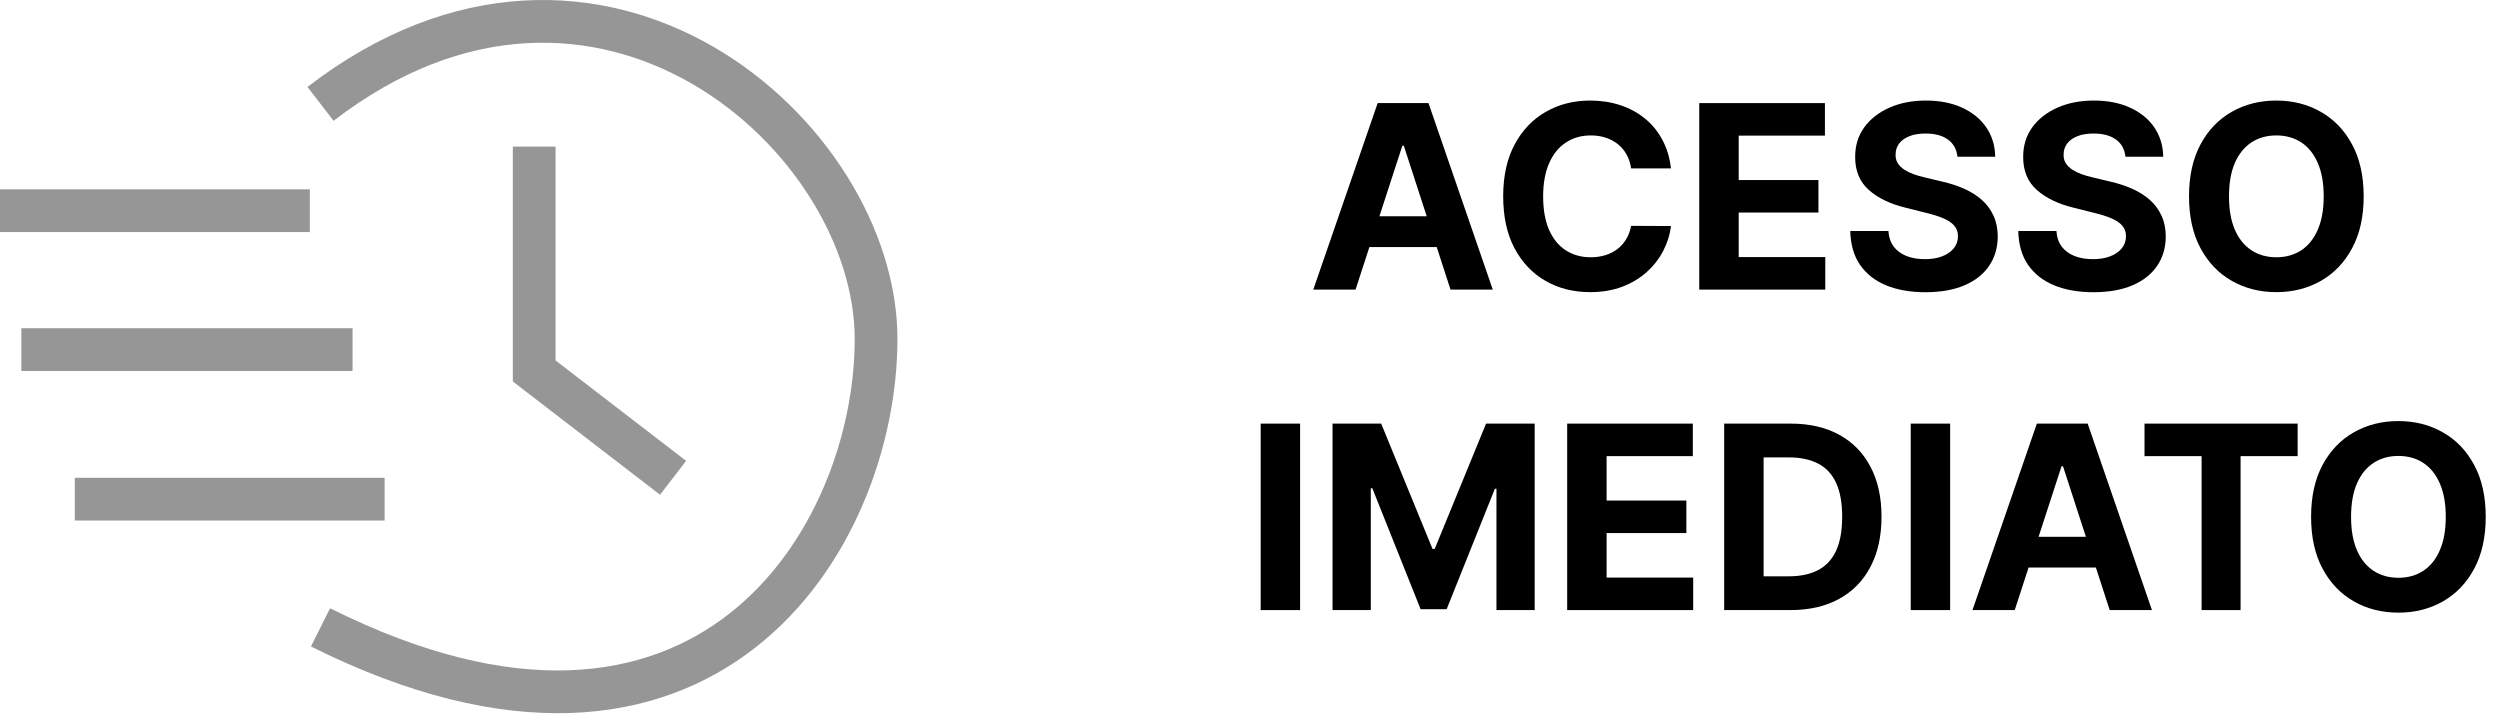
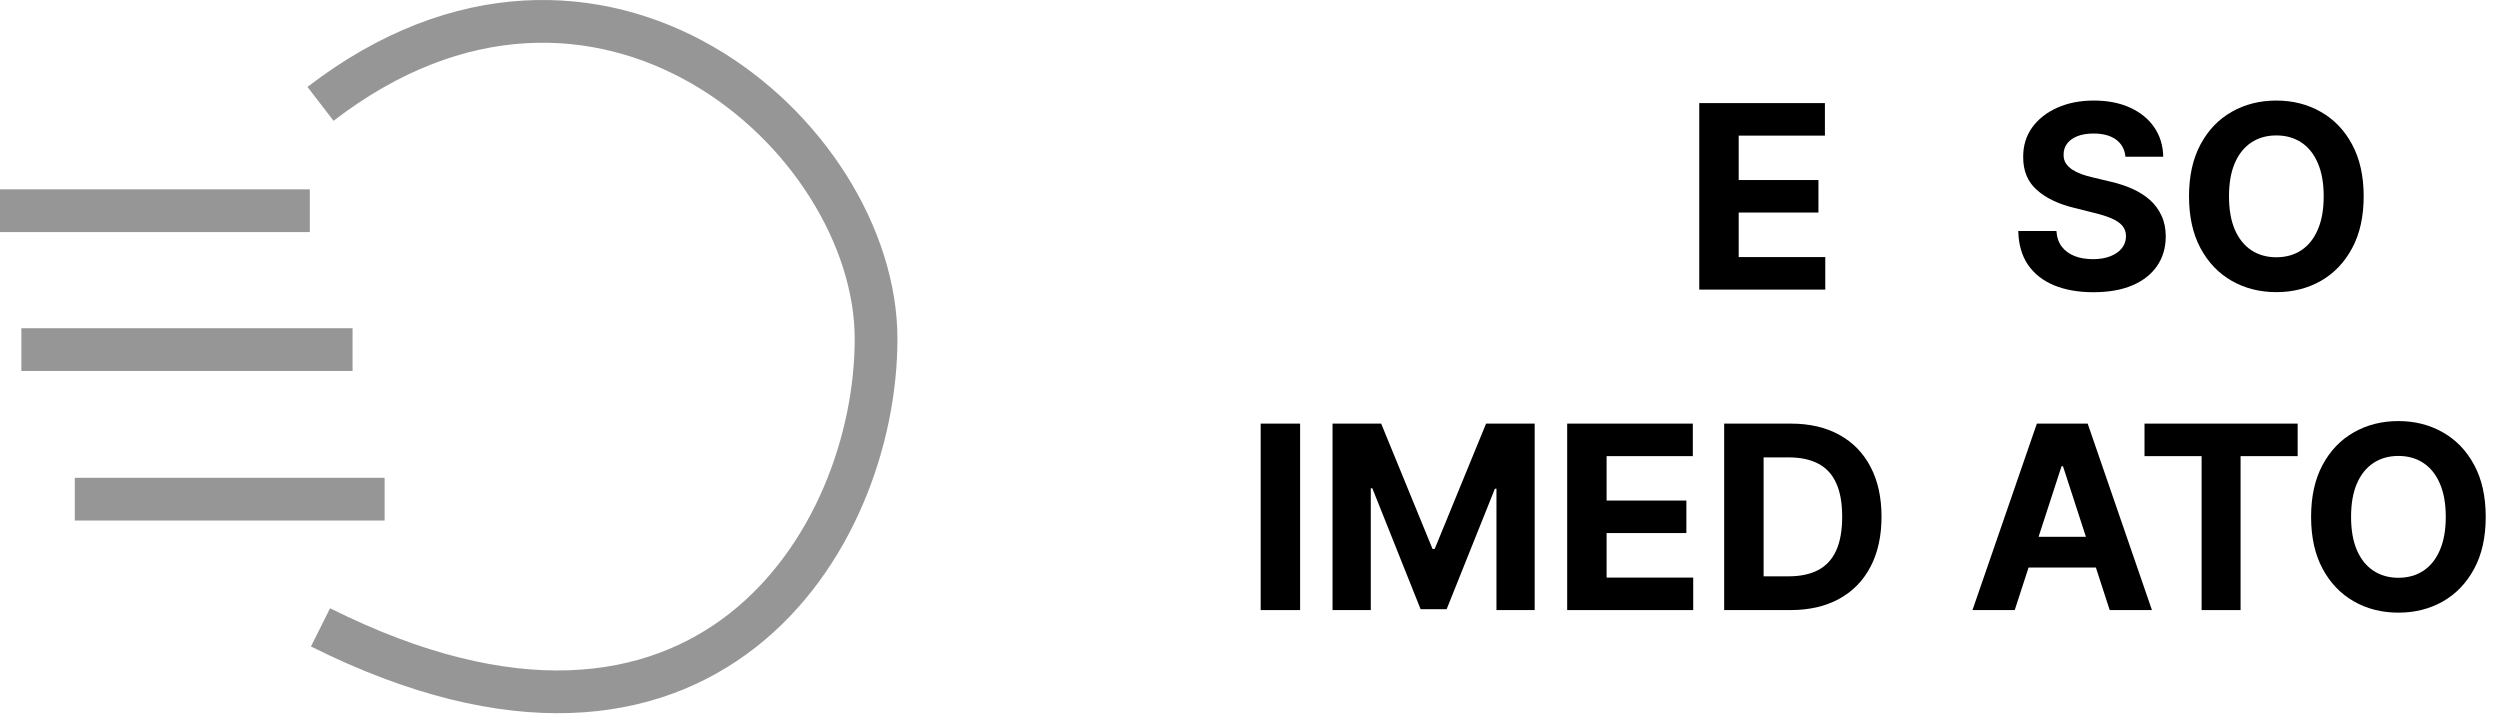
<svg xmlns="http://www.w3.org/2000/svg" width="117" height="34" viewBox="0 0 117 34" fill="none">
  <path fill-rule="evenodd" clip-rule="evenodd" d="M32.375 3.915C27.84 1.299 21.779 0.907 15.61 5.654L14.39 4.068C21.22 -1.186 28.159 -0.827 33.375 2.182C38.506 5.143 42 10.697 42 15.861C42 20.787 39.913 26.736 35.366 30.294C30.734 33.92 23.799 34.879 14.553 30.255L15.447 28.466C24.201 32.843 30.266 31.746 34.133 28.719C38.087 25.625 40 20.324 40 15.861C40 11.525 36.993 6.579 32.375 3.915Z" fill="#969696" />
-   <path fill-rule="evenodd" clip-rule="evenodd" d="M24 6.861H26V16.869L32.11 21.568L30.89 23.154L24 17.853V6.861Z" fill="#969696" />
  <path fill-rule="evenodd" clip-rule="evenodd" d="M0 8.861H14.5V10.861H0V8.861Z" fill="#969696" />
  <path fill-rule="evenodd" clip-rule="evenodd" d="M1 15.361H16.5V17.361H1V15.361Z" fill="#969696" />
  <path fill-rule="evenodd" clip-rule="evenodd" d="M3.5 22.361H18V24.361H3.5V22.361Z" fill="#969696" />
  <path d="M116.332 24.189C116.332 25.141 116.152 25.95 115.791 26.618C115.433 27.285 114.945 27.795 114.325 28.148C113.709 28.497 113.016 28.672 112.246 28.672C111.47 28.672 110.774 28.496 110.158 28.143C109.541 27.791 109.054 27.281 108.696 26.614C108.338 25.946 108.159 25.138 108.159 24.189C108.159 23.237 108.338 22.427 108.696 21.76C109.054 21.092 109.541 20.584 110.158 20.234C110.774 19.882 111.47 19.706 112.246 19.706C113.016 19.706 113.709 19.882 114.325 20.234C114.945 20.584 115.433 21.092 115.791 21.76C116.152 22.427 116.332 23.237 116.332 24.189ZM114.462 24.189C114.462 23.572 114.369 23.052 114.185 22.629C114.003 22.206 113.746 21.885 113.413 21.666C113.081 21.447 112.692 21.338 112.246 21.338C111.8 21.338 111.411 21.447 111.078 21.666C110.746 21.885 110.487 22.206 110.303 22.629C110.121 23.052 110.03 23.572 110.03 24.189C110.03 24.805 110.121 25.325 110.303 25.748C110.487 26.172 110.746 26.493 111.078 26.712C111.411 26.93 111.8 27.04 112.246 27.04C112.692 27.04 113.081 26.93 113.413 26.712C113.746 26.493 114.003 26.172 114.185 25.748C114.369 25.325 114.462 24.805 114.462 24.189Z" fill="black" />
  <path d="M100.363 21.347V19.825H107.53V21.347H104.859V28.552H103.035V21.347H100.363Z" fill="black" />
  <path d="M94.289 28.552H92.312L95.325 19.825H97.703L100.711 28.552H98.734L96.548 21.82H96.48L94.289 28.552ZM94.166 25.122H98.836V26.562H94.166V25.122Z" fill="black" />
-   <path d="M91.267 19.825V28.552H89.422V19.825H91.267Z" fill="black" />
  <path d="M83.785 28.552H80.691V19.825H83.811C84.689 19.825 85.444 20 86.078 20.349C86.711 20.696 87.198 21.195 87.539 21.845C87.883 22.496 88.055 23.274 88.055 24.18C88.055 25.09 87.883 25.871 87.539 26.524C87.198 27.177 86.709 27.679 86.069 28.028C85.433 28.378 84.671 28.552 83.785 28.552ZM82.537 26.972H83.709C84.254 26.972 84.713 26.875 85.085 26.682C85.46 26.486 85.741 26.183 85.929 25.774C86.119 25.362 86.214 24.831 86.214 24.18C86.214 23.535 86.119 23.009 85.929 22.599C85.741 22.19 85.461 21.889 85.089 21.696C84.717 21.503 84.258 21.406 83.713 21.406H82.537V26.972Z" fill="black" />
  <path d="M73.344 28.552V19.825H79.224V21.347H75.189V23.426H78.922V24.947H75.189V27.031H79.242V28.552H73.344Z" fill="black" />
  <path d="M62.363 19.825H64.639L67.042 25.689H67.144L69.548 19.825H71.823V28.552H70.034V22.872H69.961L67.703 28.51H66.484L64.225 22.851H64.153V28.552H62.363V19.825Z" fill="black" />
  <path d="M60.845 19.825V28.552H59V19.825H60.845Z" fill="black" />
  <path d="M110.62 9.189C110.62 10.141 110.439 10.95 110.078 11.618C109.72 12.286 109.232 12.795 108.612 13.148C107.996 13.497 107.303 13.672 106.533 13.672C105.757 13.672 105.061 13.496 104.445 13.143C103.828 12.791 103.341 12.281 102.983 11.614C102.625 10.946 102.446 10.138 102.446 9.189C102.446 8.237 102.625 7.428 102.983 6.76C103.341 6.092 103.828 5.584 104.445 5.234C105.061 4.882 105.757 4.706 106.533 4.706C107.303 4.706 107.996 4.882 108.612 5.234C109.232 5.584 109.72 6.092 110.078 6.76C110.439 7.428 110.62 8.237 110.62 9.189ZM108.749 9.189C108.749 8.572 108.657 8.053 108.472 7.629C108.29 7.206 108.033 6.885 107.701 6.666C107.368 6.447 106.979 6.338 106.533 6.338C106.087 6.338 105.698 6.447 105.365 6.666C105.033 6.885 104.774 7.206 104.59 7.629C104.408 8.053 104.317 8.572 104.317 9.189C104.317 9.805 104.408 10.325 104.59 10.748C104.774 11.172 105.033 11.493 105.365 11.712C105.698 11.93 106.087 12.04 106.533 12.04C106.979 12.04 107.368 11.93 107.701 11.712C108.033 11.493 108.29 11.172 108.472 10.748C108.657 10.325 108.749 9.805 108.749 9.189Z" fill="black" />
  <path d="M99.471 7.335C99.437 6.991 99.29 6.724 99.032 6.534C98.773 6.344 98.422 6.249 97.979 6.249C97.678 6.249 97.424 6.291 97.216 6.376C97.009 6.459 96.85 6.574 96.739 6.722C96.631 6.869 96.577 7.037 96.577 7.224C96.572 7.381 96.604 7.517 96.675 7.633C96.749 7.75 96.85 7.851 96.978 7.936C97.106 8.018 97.253 8.091 97.421 8.153C97.589 8.213 97.768 8.264 97.958 8.307L98.742 8.494C99.123 8.58 99.472 8.693 99.79 8.835C100.108 8.977 100.384 9.152 100.617 9.359C100.85 9.567 101.03 9.811 101.158 10.092C101.289 10.373 101.356 10.696 101.358 11.06C101.356 11.594 101.219 12.057 100.949 12.449C100.682 12.838 100.296 13.141 99.79 13.357C99.287 13.57 98.681 13.676 97.971 13.676C97.266 13.676 96.653 13.568 96.13 13.352C95.61 13.136 95.204 12.817 94.911 12.393C94.621 11.967 94.469 11.44 94.455 10.812H96.241C96.26 11.105 96.344 11.349 96.492 11.545C96.643 11.739 96.843 11.885 97.093 11.984C97.346 12.081 97.631 12.129 97.949 12.129C98.262 12.129 98.533 12.084 98.763 11.993C98.996 11.902 99.177 11.775 99.305 11.614C99.432 11.452 99.496 11.266 99.496 11.055C99.496 10.859 99.438 10.695 99.322 10.561C99.208 10.428 99.04 10.314 98.819 10.22C98.6 10.126 98.332 10.041 98.013 9.964L97.063 9.726C96.327 9.547 95.746 9.267 95.32 8.886C94.894 8.506 94.682 7.993 94.685 7.348C94.682 6.82 94.823 6.358 95.107 5.963C95.394 5.568 95.787 5.26 96.287 5.038C96.787 4.817 97.356 4.706 97.992 4.706C98.64 4.706 99.205 4.817 99.688 5.038C100.174 5.26 100.552 5.568 100.822 5.963C101.091 6.358 101.231 6.815 101.239 7.335H99.471Z" fill="black" />
-   <path d="M91.607 7.335C91.573 6.991 91.427 6.724 91.168 6.534C90.91 6.344 90.559 6.249 90.116 6.249C89.815 6.249 89.561 6.291 89.353 6.376C89.146 6.459 88.987 6.574 88.876 6.722C88.768 6.869 88.714 7.037 88.714 7.224C88.708 7.381 88.741 7.517 88.812 7.633C88.886 7.75 88.987 7.851 89.115 7.936C89.242 8.018 89.39 8.091 89.558 8.153C89.725 8.213 89.904 8.264 90.095 8.307L90.879 8.494C91.259 8.58 91.609 8.693 91.927 8.835C92.245 8.977 92.521 9.152 92.754 9.359C92.987 9.567 93.167 9.811 93.295 10.092C93.426 10.373 93.492 10.696 93.495 11.06C93.492 11.594 93.356 12.057 93.086 12.449C92.819 12.838 92.433 13.141 91.927 13.357C91.424 13.57 90.818 13.676 90.107 13.676C89.403 13.676 88.789 13.568 88.266 13.352C87.747 13.136 87.34 12.817 87.048 12.393C86.758 11.967 86.606 11.44 86.592 10.812H88.377C88.397 11.105 88.481 11.349 88.629 11.545C88.779 11.739 88.98 11.885 89.23 11.984C89.482 12.081 89.768 12.129 90.086 12.129C90.399 12.129 90.67 12.084 90.9 11.993C91.133 11.902 91.313 11.775 91.441 11.614C91.569 11.452 91.633 11.266 91.633 11.055C91.633 10.859 91.575 10.695 91.458 10.561C91.345 10.428 91.177 10.314 90.955 10.22C90.737 10.126 90.468 10.041 90.15 9.964L89.2 9.726C88.464 9.547 87.883 9.267 87.457 8.886C87.031 8.506 86.819 7.993 86.822 7.348C86.819 6.82 86.96 6.358 87.244 5.963C87.531 5.568 87.924 5.26 88.424 5.038C88.924 4.817 89.492 4.706 90.129 4.706C90.776 4.706 91.342 4.817 91.825 5.038C92.311 5.26 92.688 5.568 92.958 5.963C93.228 6.358 93.367 6.815 93.376 7.335H91.607Z" fill="black" />
  <path d="M79.525 13.553V4.825H85.406V6.347H81.371V8.426H85.103V9.947H81.371V12.031H85.423V13.553H79.525Z" fill="black" />
-   <path d="M78.202 7.881H76.336C76.302 7.639 76.232 7.425 76.127 7.237C76.022 7.047 75.887 6.885 75.722 6.751C75.557 6.618 75.367 6.516 75.151 6.445C74.938 6.374 74.707 6.338 74.457 6.338C74.005 6.338 73.611 6.45 73.276 6.675C72.941 6.896 72.681 7.22 72.496 7.646C72.312 8.07 72.219 8.584 72.219 9.189C72.219 9.811 72.312 10.334 72.496 10.757C72.684 11.18 72.945 11.5 73.28 11.716C73.616 11.932 74.004 12.04 74.444 12.04C74.691 12.04 74.92 12.007 75.13 11.942C75.343 11.876 75.532 11.781 75.697 11.656C75.861 11.528 75.998 11.373 76.106 11.192C76.216 11.01 76.293 10.803 76.336 10.57L78.202 10.578C78.154 10.979 78.033 11.365 77.84 11.737C77.65 12.107 77.393 12.438 77.069 12.73C76.748 13.02 76.364 13.25 75.918 13.42C75.475 13.588 74.974 13.672 74.414 13.672C73.636 13.672 72.939 13.496 72.326 13.143C71.715 12.791 71.232 12.281 70.877 11.614C70.525 10.946 70.349 10.138 70.349 9.189C70.349 8.237 70.528 7.428 70.886 6.76C71.243 6.092 71.729 5.584 72.343 5.234C72.957 4.882 73.647 4.706 74.414 4.706C74.92 4.706 75.388 4.777 75.82 4.919C76.255 5.061 76.64 5.268 76.975 5.541C77.31 5.811 77.583 6.142 77.793 6.534C78.006 6.926 78.143 7.375 78.202 7.881Z" fill="black" />
-   <path d="M63.44 13.553H61.462L64.475 4.825H66.853L69.862 13.553H67.884L65.698 6.82H65.63L63.44 13.553ZM63.316 10.122H67.987V11.562H63.316V10.122Z" fill="black" />
</svg>